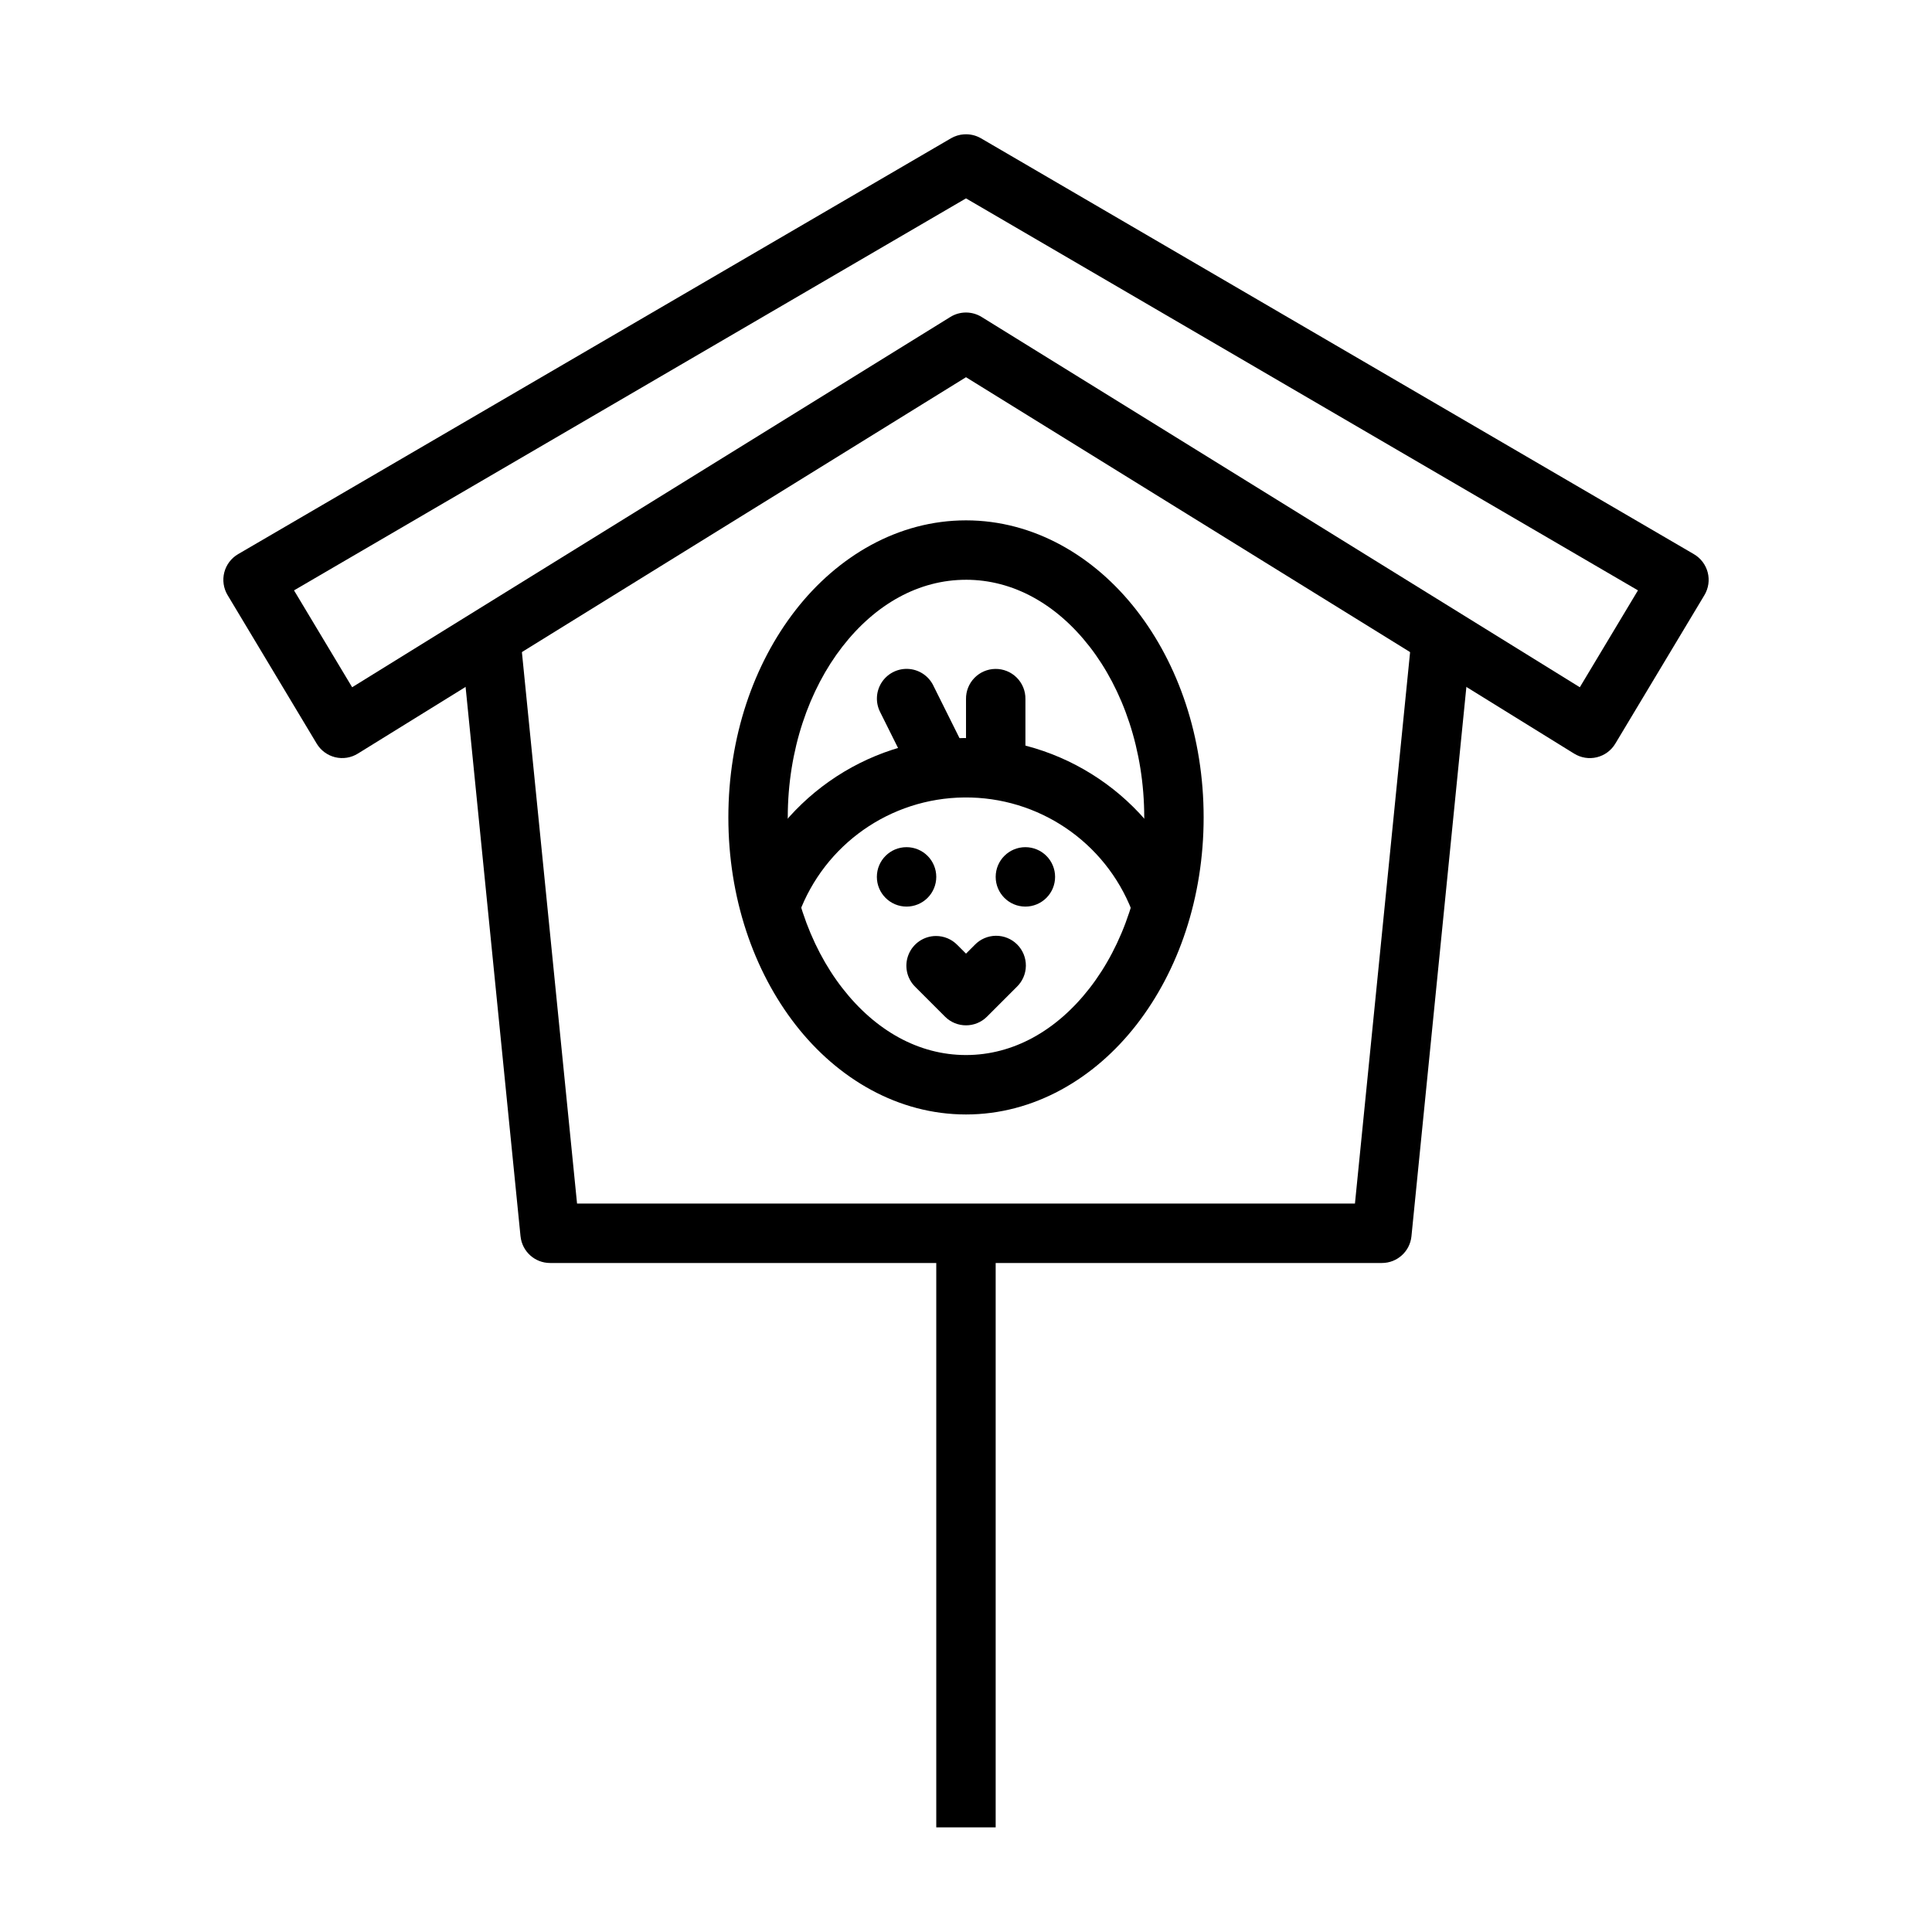
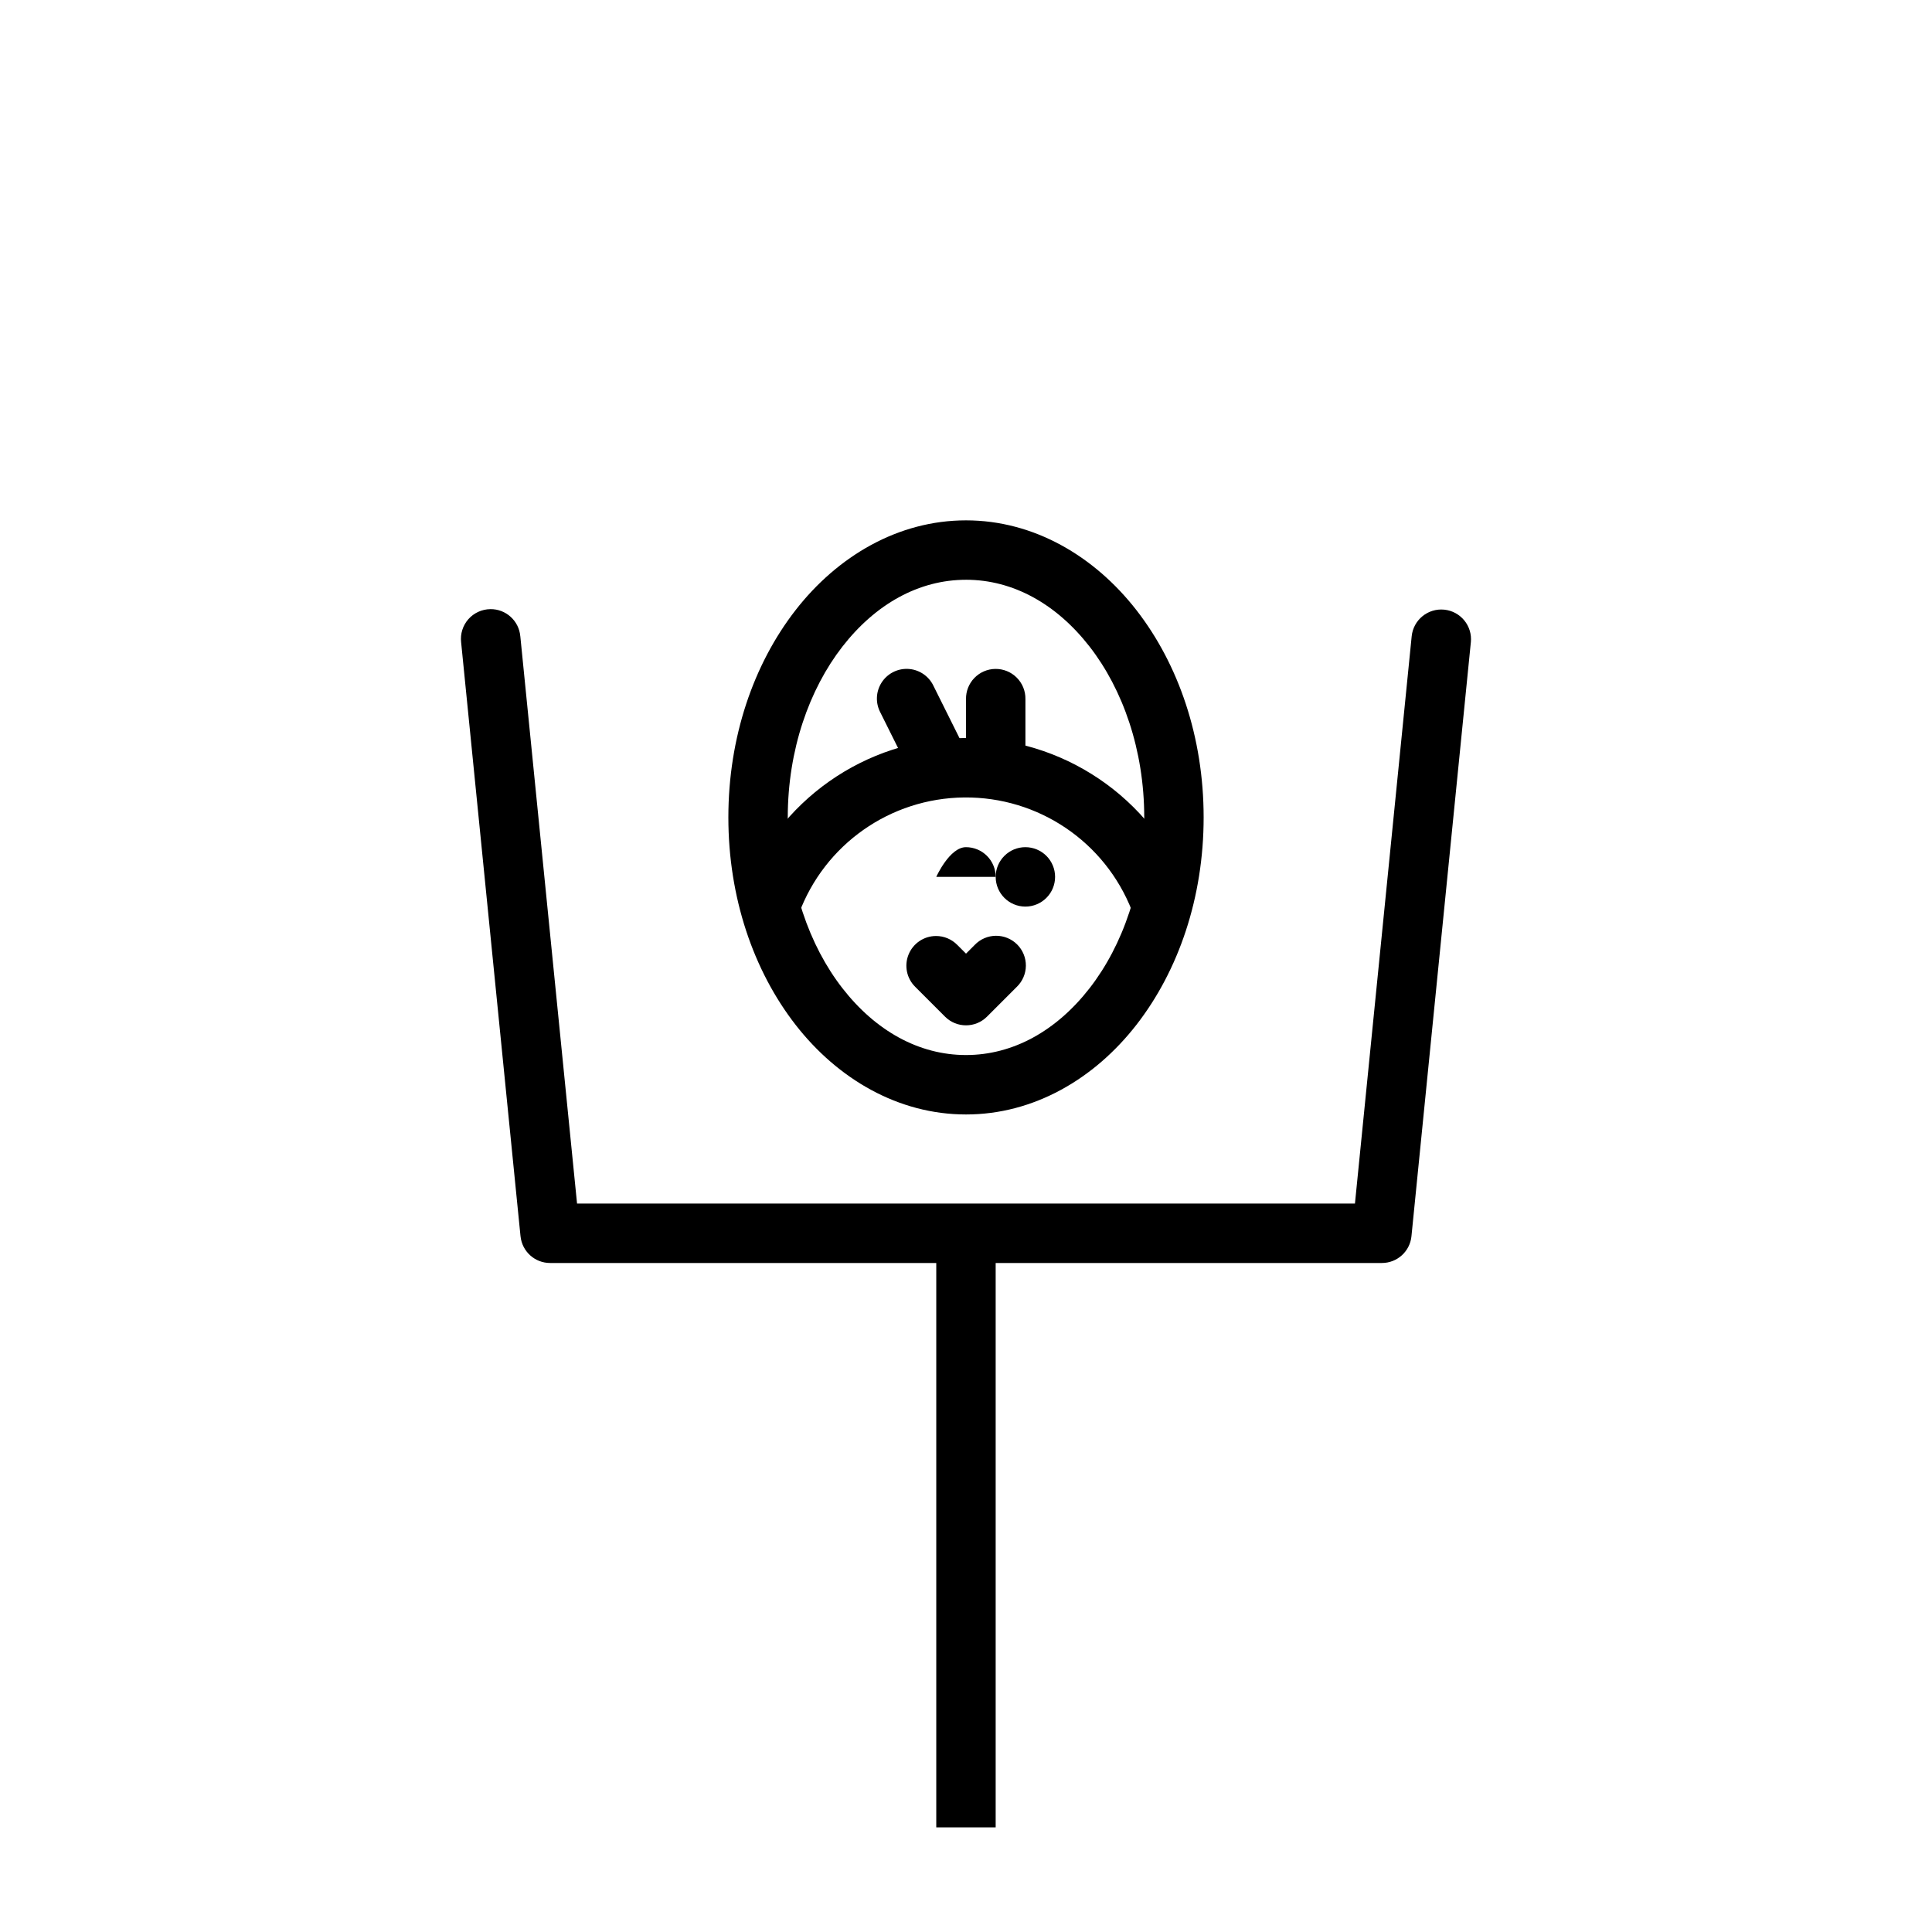
<svg xmlns="http://www.w3.org/2000/svg" fill="#000000" width="800px" height="800px" version="1.1" viewBox="144 144 512 512">
  <g>
-     <path d="m399.45 179.6c-1.203 0.082-2.371 0.438-3.414 1.039l-188.93 110.21c-1.82 1.059-3.141 2.805-3.668 4.844-0.523 2.039-0.211 4.203 0.871 6.012l23.617 39.359c1.082 1.812 2.852 3.113 4.902 3.613 2.055 0.496 4.219 0.148 6.012-0.969l161.16-99.742 161.16 99.754v-0.004c1.793 1.117 3.961 1.465 6.012 0.969 2.055-0.5 3.82-1.801 4.902-3.613l23.617-39.359c1.082-1.809 1.398-3.973 0.871-6.012-0.527-2.039-1.848-3.785-3.668-4.844l-188.93-110.21c-1.367-0.793-2.941-1.156-4.519-1.039zm0.555 16.973 178.07 103.88-15.406 25.676-158.52-98.125h-0.004c-2.543-1.578-5.758-1.578-8.301 0l-158.52 98.125-15.406-25.672 178.07-103.88z" fill-rule="evenodd" />
    <path d="m273.92 305.43c-2.223 0.031-4.332 1-5.805 2.668-1.469 1.672-2.164 3.887-1.914 6.098l15.742 157.44 0.004-0.004c0.41 4.023 3.797 7.082 7.84 7.074h220.42c4.043 0.008 7.43-3.051 7.84-7.07l15.742-157.44h0.004c0.434-4.332-2.723-8.191-7.055-8.629-4.332-0.434-8.195 2.723-8.629 7.055l-15.035 150.34h-206.15l-15.035-150.34h-0.004c-0.355-4.117-3.832-7.258-7.965-7.195z" fill-rule="evenodd" />
    <path d="m392.12 470.83v157.44h15.742v-157.44z" fill-rule="evenodd" />
    <path d="m400 281.9c-17.953 0-34.008 9.449-45.172 23.801-11.164 14.355-17.805 33.703-17.805 54.922s6.641 40.598 17.805 54.953c11.164 14.352 27.219 23.77 45.172 23.77s34.008-9.418 45.172-23.77c11.16-14.355 17.805-33.734 17.805-54.953s-6.641-40.566-17.805-54.922c-11.164-14.352-27.219-23.801-45.172-23.801zm0 15.742c12.48 0 23.969 6.422 32.75 17.711 8.781 11.289 14.484 27.355 14.484 45.266s-5.703 33.977-14.484 45.266c-8.781 11.289-20.266 17.711-32.75 17.711-12.48 0-23.969-6.422-32.75-17.711-8.781-11.285-14.484-27.352-14.484-45.262s5.703-33.973 14.484-45.266c8.781-11.289 20.266-17.711 32.75-17.711z" />
    <path d="m384.44 321.26c-2.781-0.062-5.387 1.348-6.859 3.707-1.473 2.363-1.586 5.324-0.305 7.793l7.75 15.559v0.004c0.934 1.867 2.57 3.289 4.551 3.949 1.98 0.66 4.144 0.504 6.012-0.43 1.867-0.934 3.289-2.57 3.949-4.551s0.504-4.144-0.43-6.012l-7.75-15.559h0.004c-1.285-2.672-3.961-4.394-6.922-4.461z" fill-rule="evenodd" />
    <path d="m407.75 321.27c-2.086 0.031-4.074 0.891-5.527 2.391s-2.254 3.516-2.219 5.602v15.531c-0.031 2.106 0.785 4.137 2.266 5.637 1.477 1.504 3.496 2.348 5.606 2.348 2.106 0 4.125-0.844 5.606-2.348 1.48-1.5 2.297-3.531 2.266-5.637v-15.531c0.035-2.129-0.797-4.184-2.305-5.688-1.508-1.508-3.559-2.34-5.691-2.305z" fill-rule="evenodd" />
-     <path d="m392.12 376.38c0 2.09-0.828 4.094-2.305 5.566-1.477 1.477-3.477 2.309-5.566 2.309-4.348 0-7.871-3.527-7.871-7.875s3.523-7.871 7.871-7.871c2.09 0 4.09 0.832 5.566 2.305 1.477 1.477 2.305 3.481 2.305 5.566z" />
+     <path d="m392.12 376.38s3.523-7.871 7.871-7.871c2.09 0 4.09 0.832 5.566 2.305 1.477 1.477 2.305 3.481 2.305 5.566z" />
    <path d="m423.61 376.38c0 2.09-0.828 4.094-2.305 5.566-1.477 1.477-3.477 2.309-5.566 2.309-4.348 0-7.871-3.527-7.871-7.875s3.523-7.871 7.871-7.871c2.09 0 4.09 0.832 5.566 2.305 1.477 1.477 2.305 3.481 2.305 5.566z" />
    <path d="m392.04 392.05c-3.195 0.012-6.062 1.953-7.262 4.914-1.203 2.957-0.496 6.348 1.789 8.582l7.871 7.871v0.004c3.074 3.07 8.055 3.07 11.129 0l7.875-7.875c1.527-1.465 2.402-3.481 2.426-5.598 0.02-2.117-0.809-4.156-2.309-5.652-1.496-1.496-3.531-2.328-5.648-2.305-2.117 0.023-4.137 0.895-5.602 2.426l-2.305 2.309-2.309-2.309c-1.488-1.52-3.527-2.375-5.656-2.367z" fill-rule="evenodd" />
    <path d="m399.38 339.59c-26.121 0.25-49.406 16.668-58.457 41.176-0.824 1.977-0.809 4.211 0.051 6.176 0.855 1.969 2.481 3.5 4.492 4.242 2.012 0.742 4.242 0.633 6.172-0.309 1.93-0.938 3.391-2.625 4.047-4.668 6.801-18.418 24.215-30.684 43.852-30.871 19.633-0.188 37.281 11.727 44.434 30.012v-0.004c0.73 1.984 2.227 3.59 4.152 4.457 1.93 0.867 4.125 0.922 6.09 0.156 1.969-0.77 3.547-2.297 4.379-4.238s0.848-4.137 0.047-6.09c-9.516-24.324-33.137-40.289-59.254-40.039z" />
  </g>
</svg>